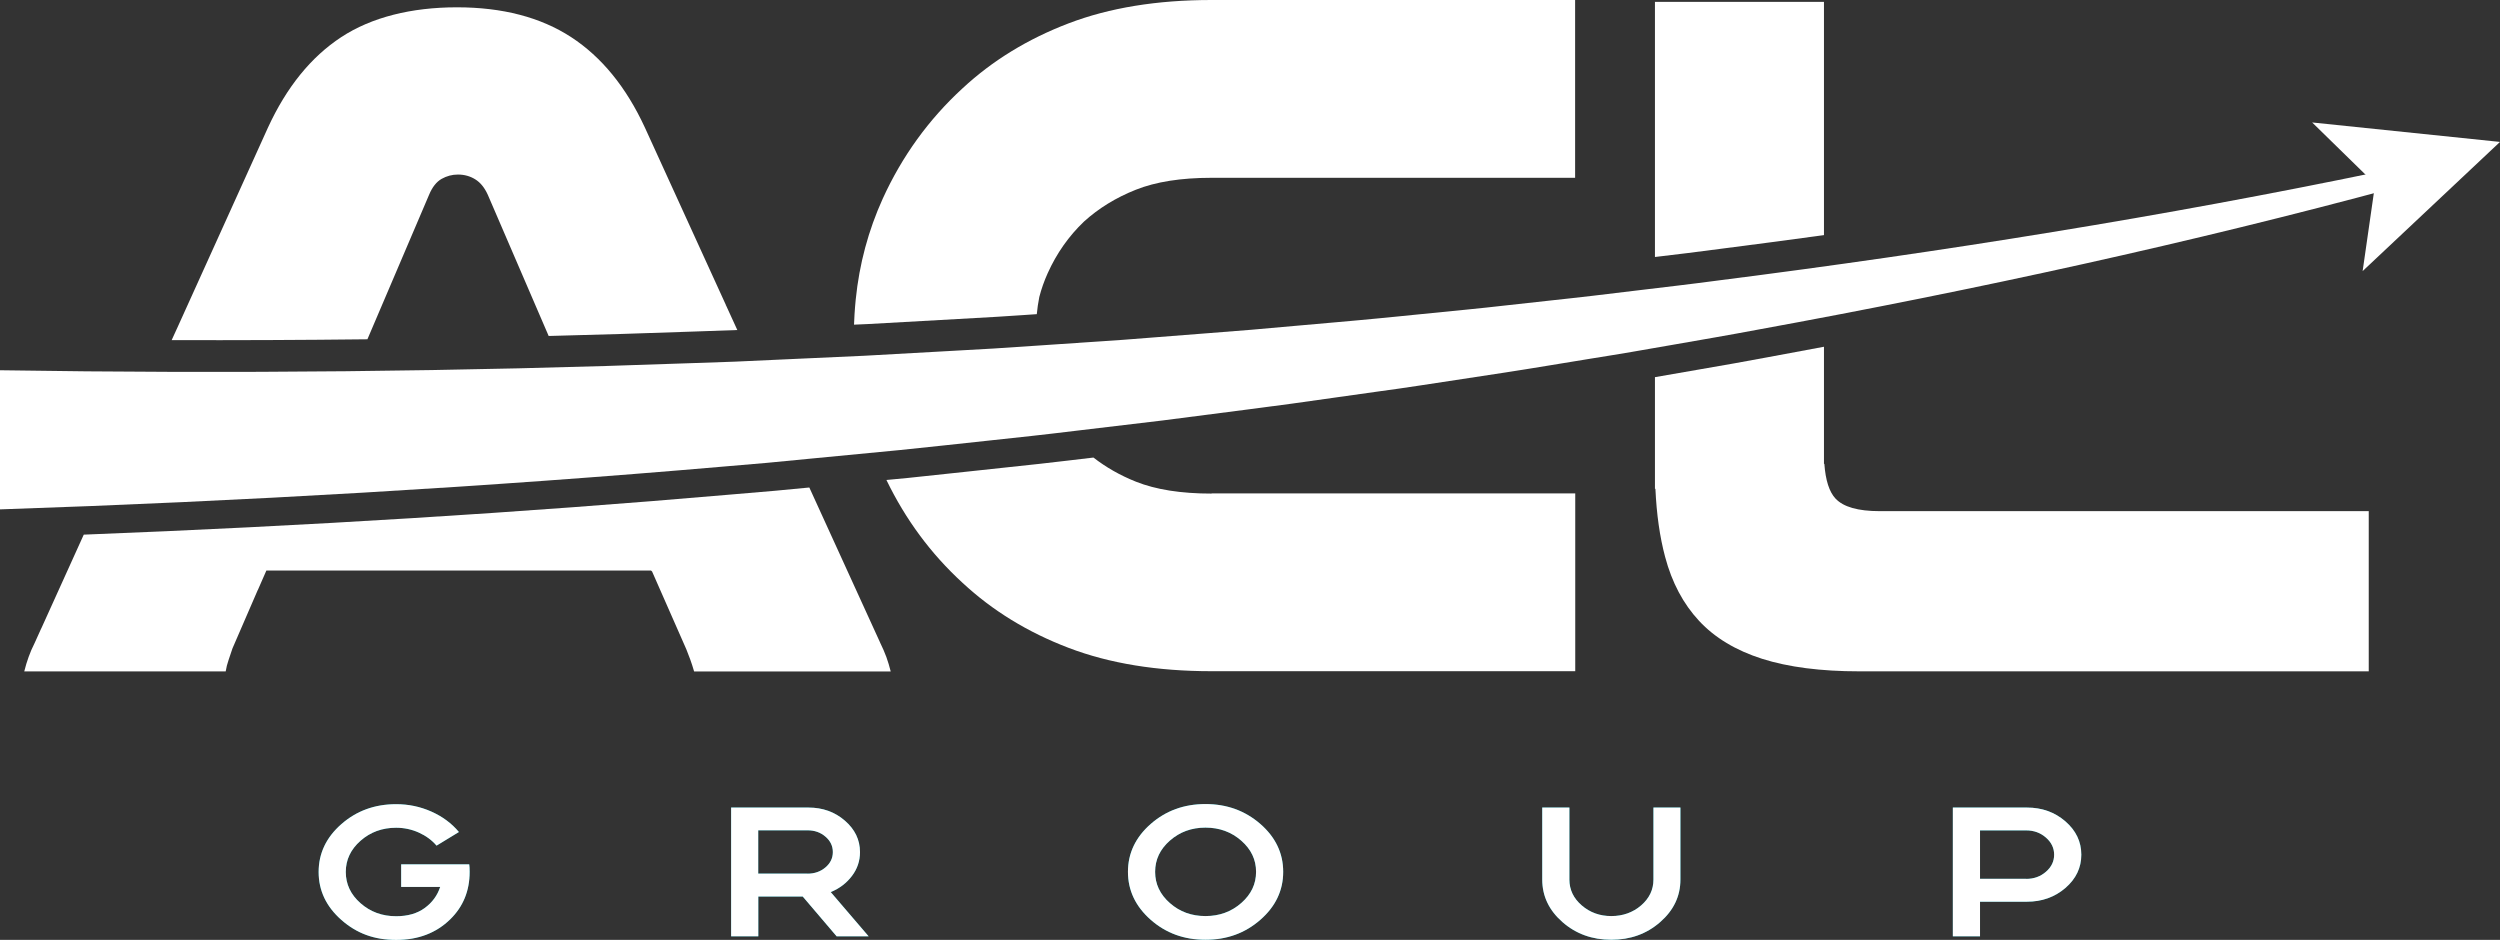
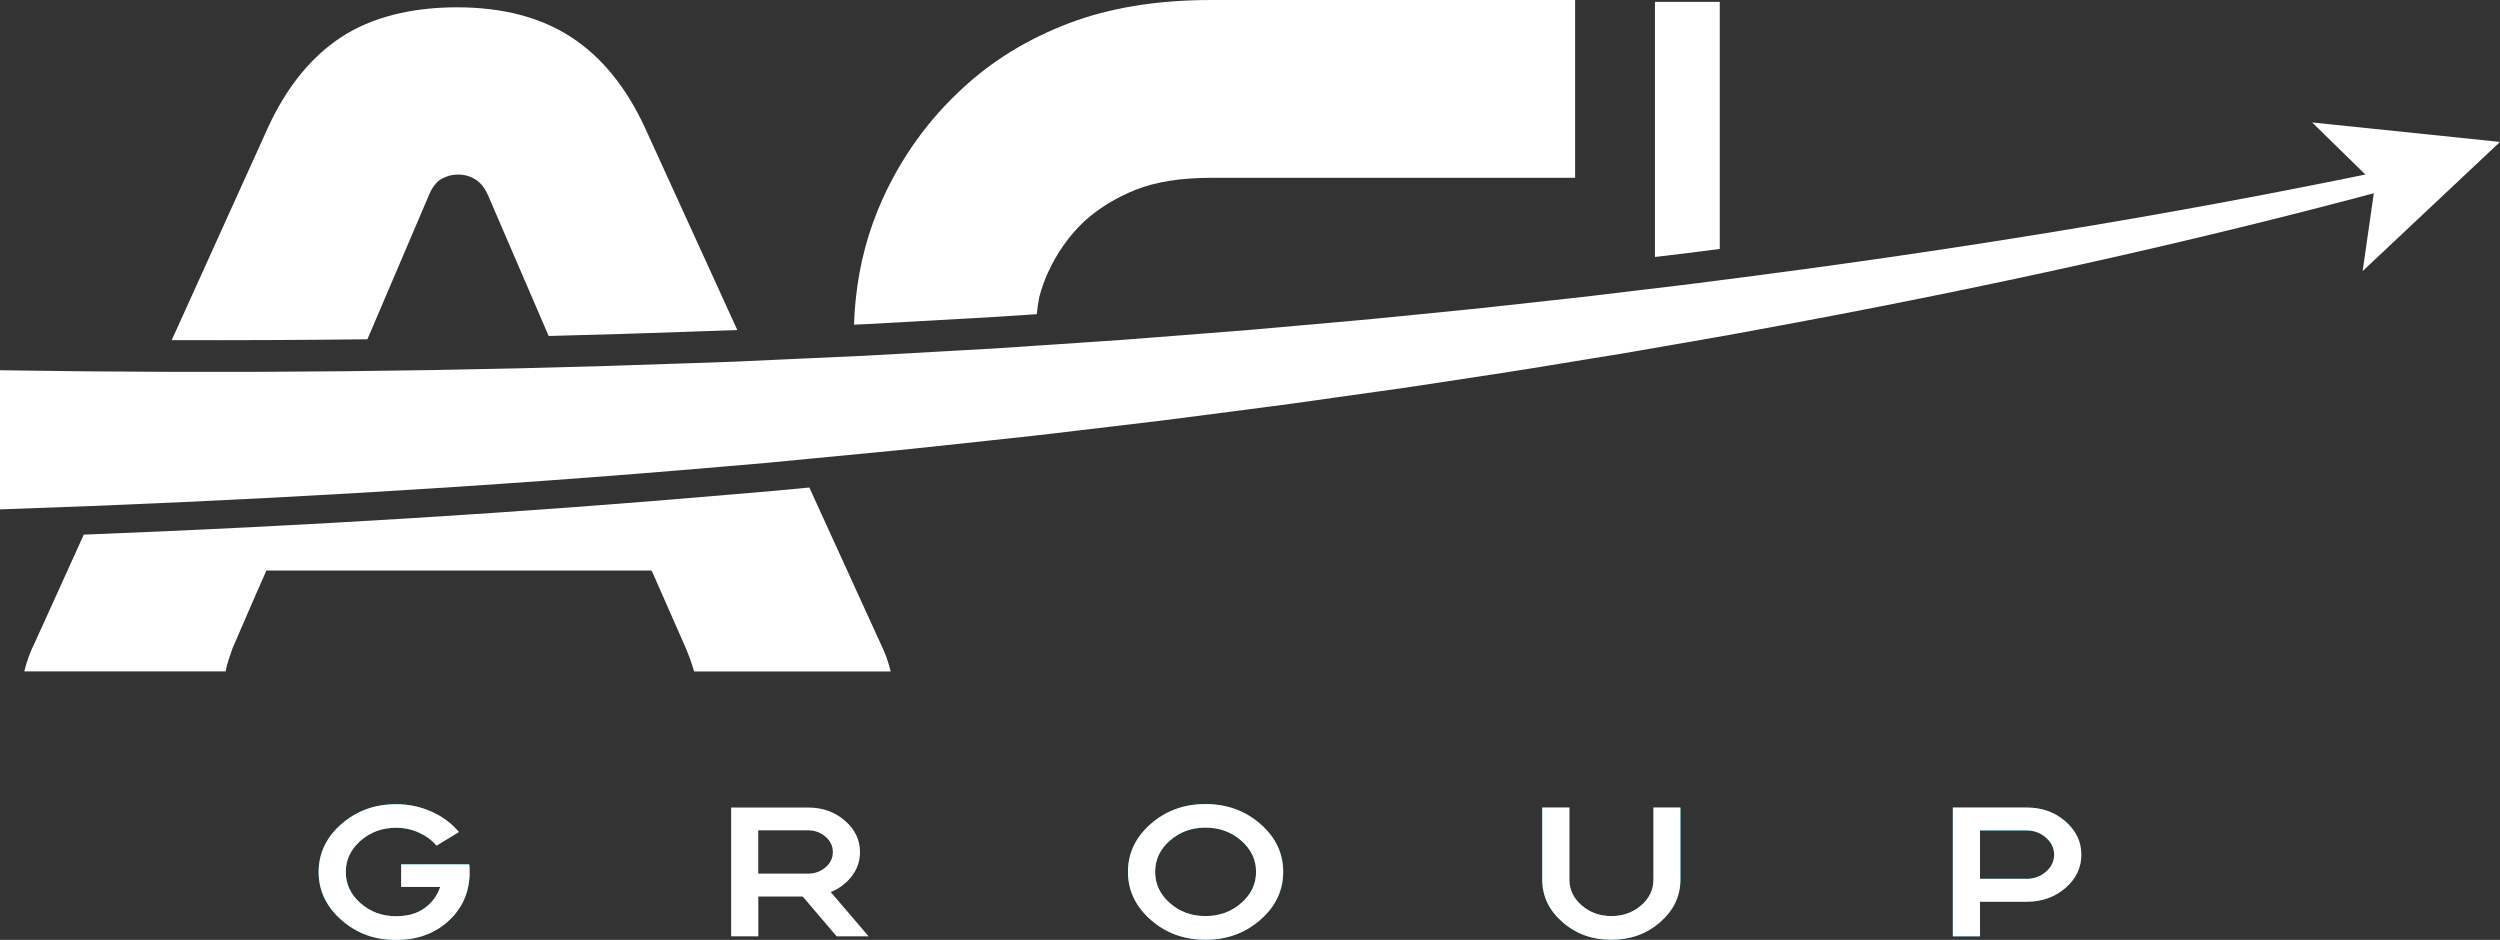
<svg xmlns="http://www.w3.org/2000/svg" width="133" height="50" viewBox="0 0 133 50" fill="none">
  <rect x="0" y="0" width="133" height="50" fill="#333333" stroke="none" />
  <g clip-path="url(#clip0_6_4)">
    <path d="M46.822 34.184L43.056 25.935L41.242 26.108L38.867 26.31C27.783 27.272 16.228 27.986 4.456 28.443L2.197 33.431H2.194L1.854 34.184C1.717 34.458 1.605 34.714 1.522 34.951C1.435 35.189 1.359 35.445 1.29 35.719H12.007C12.039 35.514 12.09 35.312 12.162 35.106C12.23 34.901 12.299 34.699 12.368 34.494L13.712 31.391H13.716L14.171 30.353H34.642L34.66 30.396L34.678 30.375L36.515 34.548C36.583 34.721 36.652 34.897 36.721 35.085C36.789 35.272 36.858 35.485 36.927 35.722H47.386C47.318 35.452 47.242 35.196 47.155 34.955C47.068 34.717 46.956 34.461 46.822 34.187V34.184Z" fill="white" />
    <path d="M19.546 18.05L22.828 10.36C22.997 9.953 23.221 9.672 23.492 9.517C23.767 9.362 24.056 9.286 24.363 9.286C24.707 9.286 25.014 9.373 25.285 9.542C25.56 9.712 25.78 9.986 25.95 10.36L29.189 17.874C31.794 17.809 34.393 17.73 36.977 17.636L39.225 17.557L38.633 16.263L38.56 16.285C38.582 16.277 38.607 16.27 38.633 16.259L34.306 6.782C33.312 4.634 32.008 3.034 30.385 1.975C28.762 0.919 26.734 0.389 24.309 0.389C21.884 0.389 19.763 0.919 18.154 1.975C16.546 3.031 15.248 4.634 14.258 6.782L9.448 17.405L9.401 17.506L9.133 18.094C12.603 18.105 16.073 18.09 19.535 18.05H19.546Z" fill="white" />
    <path d="M131.5 8.847C130.163 9.222 128.829 9.604 127.47 9.964C122.06 11.427 116.501 12.786 110.823 14.047C105.145 15.308 99.352 16.472 93.468 17.546C92.004 17.823 90.518 18.076 89.037 18.335L86.814 18.721C86.073 18.85 85.321 18.966 84.577 19.088L82.332 19.456C81.584 19.575 80.839 19.704 80.084 19.816L75.559 20.505C74.807 20.623 74.045 20.728 73.286 20.832L71.005 21.153L68.725 21.474C67.962 21.578 67.196 21.676 66.43 21.777L61.829 22.371L57.199 22.922C56.425 23.013 55.656 23.11 54.878 23.193L52.547 23.445C50.993 23.611 49.439 23.784 47.881 23.942L43.19 24.393L40.841 24.62L38.484 24.822C25.907 25.91 12.831 26.67 -0.004 27.099V19.697C12.234 19.892 24.526 19.769 36.793 19.319L39.095 19.24L41.39 19.135L45.987 18.926C47.516 18.843 49.045 18.753 50.574 18.67L52.869 18.541C53.635 18.494 54.394 18.44 55.157 18.389L59.736 18.079L64.301 17.723C65.06 17.661 65.826 17.607 66.585 17.542L68.858 17.34L71.135 17.139C71.894 17.07 72.657 17.005 73.409 16.93L77.945 16.479C78.703 16.407 79.452 16.321 80.203 16.238L82.462 15.989C83.214 15.906 83.969 15.827 84.721 15.737L86.969 15.467C88.466 15.287 89.973 15.114 91.458 14.915C97.432 14.155 103.356 13.301 109.208 12.342C115.063 11.387 120.838 10.321 126.512 9.146C127.936 8.858 129.339 8.548 130.748 8.241" fill="white" />
-     <path d="M64.456 26.259C62.83 26.259 61.489 26.047 60.43 25.625C59.584 25.287 58.836 24.858 58.171 24.342L56.827 24.501C56.321 24.562 55.811 24.623 55.301 24.677L51.337 25.103C50.325 25.211 49.312 25.323 48.297 25.427L47.158 25.535C48.167 27.622 49.511 29.452 51.21 31.009C52.8 32.486 54.68 33.64 56.855 34.468C59.028 35.297 61.561 35.708 64.46 35.708H83.803V26.249H64.46L64.456 26.259Z" fill="white" />
    <path d="M46.161 17.24C47.119 17.189 48.087 17.131 49.056 17.078L53.028 16.854C53.509 16.825 53.989 16.793 54.47 16.76L55.157 16.713C55.186 16.414 55.229 16.108 55.291 15.798C55.403 15.366 55.554 14.941 55.739 14.53C56.216 13.474 56.859 12.559 57.672 11.784C58.449 11.081 59.367 10.515 60.426 10.094C61.485 9.672 62.826 9.459 64.453 9.459H83.796V0H64.453C61.554 0 59.02 0.414 56.848 1.243C54.676 2.072 52.793 3.225 51.203 4.703C49.403 6.357 47.99 8.314 46.963 10.566C46.197 12.256 45.716 14.04 45.525 15.928C45.525 15.928 45.463 16.497 45.434 17.272L46.157 17.24H46.161Z" fill="white" />
-     <path d="M91.491 13.243C93.352 13.005 95.199 12.76 97.035 12.508V0.101H88.043V13.672C89.196 13.535 90.349 13.398 91.491 13.243Z" fill="white" />
-     <path d="M97.653 26.53C97.317 26.169 97.118 25.553 97.056 24.677H97.035V18.447C96.026 18.638 95.014 18.825 93.999 19.013C92.842 19.232 91.646 19.441 90.489 19.64L88.043 20.065V26.004H88.068C88.129 27.351 88.299 28.559 88.585 29.629C88.946 30.991 89.55 32.126 90.388 33.027C91.227 33.931 92.347 34.602 93.746 35.049C95.145 35.492 96.865 35.715 98.911 35.715H126.017V27.193H99.999C98.846 27.193 98.065 26.969 97.653 26.526V26.53Z" fill="white" />
+     <path d="M91.491 13.243V0.101H88.043V13.672C89.196 13.535 90.349 13.398 91.491 13.243Z" fill="white" />
    <path d="M125.692 14.422L133 7.55L123.007 6.515L126.357 9.791L125.692 14.422Z" fill="white" />
    <path d="M21.342 45.982H24.963C24.978 46.072 24.985 46.209 24.985 46.386C24.985 47.391 24.642 48.231 23.955 48.905C23.207 49.636 22.249 50.004 21.075 50.004C19.9 50.004 18.968 49.651 18.162 48.941C17.355 48.231 16.951 47.38 16.951 46.389C16.951 45.398 17.355 44.548 18.162 43.842C18.968 43.135 19.94 42.782 21.075 42.782C21.732 42.782 22.354 42.912 22.947 43.175C23.536 43.438 24.027 43.798 24.414 44.263L23.225 44.988C22.972 44.692 22.654 44.462 22.278 44.292C21.902 44.123 21.497 44.036 21.075 44.036C20.334 44.036 19.705 44.267 19.181 44.728C18.657 45.19 18.396 45.741 18.396 46.389C18.396 47.038 18.657 47.59 19.181 48.051C19.705 48.512 20.334 48.743 21.075 48.743C21.685 48.743 22.195 48.599 22.593 48.307C22.994 48.015 23.268 47.64 23.417 47.186H21.342V45.989V45.982Z" fill="#039FB0" />
-     <path d="M44.195 47.459L46.212 49.813H44.509L42.706 47.697H40.342V49.813H38.896V42.962H43.009C43.765 42.962 44.412 43.193 44.947 43.658C45.485 44.123 45.752 44.681 45.752 45.333C45.752 45.798 45.612 46.22 45.326 46.598C45.041 46.977 44.665 47.265 44.195 47.459ZM42.962 46.479C43.335 46.479 43.653 46.368 43.916 46.144C44.177 45.921 44.307 45.65 44.307 45.33C44.307 45.009 44.177 44.735 43.916 44.512C43.656 44.285 43.338 44.173 42.962 44.173H40.338V46.476H42.962V46.479Z" fill="#039FB0" />
    <path d="M61.218 43.834C62.024 43.128 62.996 42.775 64.131 42.775C65.266 42.775 66.238 43.128 67.051 43.834C67.861 44.541 68.266 45.391 68.266 46.382C68.266 47.373 67.861 48.227 67.051 48.933C66.242 49.643 65.269 49.996 64.131 49.996C62.992 49.996 62.024 49.643 61.218 48.933C60.412 48.223 60.007 47.373 60.007 46.382C60.007 45.391 60.412 44.541 61.218 43.834ZM62.237 48.043C62.761 48.505 63.39 48.735 64.131 48.735C64.872 48.735 65.504 48.505 66.032 48.043C66.56 47.582 66.823 47.031 66.823 46.382C66.823 45.733 66.56 45.182 66.032 44.721C65.504 44.26 64.872 44.029 64.131 44.029C63.39 44.029 62.761 44.26 62.237 44.721C61.713 45.182 61.453 45.733 61.453 46.382C61.453 47.031 61.713 47.582 62.237 48.043Z" fill="#039FB0" />
    <path d="M87.963 42.962H89.398V46.793C89.398 47.676 89.04 48.429 88.321 49.056C87.605 49.683 86.738 49.996 85.722 49.996C84.707 49.996 83.839 49.683 83.124 49.056C82.408 48.429 82.047 47.676 82.047 46.793V42.962H83.492V46.793C83.492 47.33 83.709 47.787 84.147 48.166C84.584 48.544 85.108 48.735 85.722 48.735C86.337 48.735 86.872 48.544 87.309 48.166C87.746 47.787 87.963 47.33 87.963 46.793V42.962Z" fill="#039FB0" />
    <path d="M107.834 42.962C108.633 42.962 109.316 43.207 109.88 43.697C110.444 44.187 110.726 44.778 110.726 45.47C110.726 46.162 110.444 46.753 109.88 47.24C109.316 47.726 108.633 47.971 107.834 47.971H105.337V49.813H103.891V42.962H107.834ZM107.791 46.757C108.203 46.757 108.553 46.631 108.843 46.378C109.135 46.126 109.28 45.823 109.28 45.47C109.28 45.117 109.135 44.814 108.843 44.559C108.55 44.303 108.199 44.177 107.791 44.177H105.337V46.753H107.791V46.757Z" fill="#039FB0" />
    <path d="M21.342 45.982H24.963C24.978 46.072 24.985 46.209 24.985 46.386C24.985 47.391 24.642 48.231 23.955 48.905C23.207 49.636 22.249 50.004 21.075 50.004C19.9 50.004 18.968 49.651 18.162 48.941C17.355 48.231 16.951 47.38 16.951 46.389C16.951 45.398 17.355 44.548 18.162 43.842C18.968 43.135 19.94 42.782 21.075 42.782C21.732 42.782 22.354 42.912 22.947 43.175C23.536 43.438 24.027 43.798 24.414 44.263L23.225 44.988C22.972 44.692 22.654 44.462 22.278 44.292C21.902 44.123 21.497 44.036 21.075 44.036C20.334 44.036 19.705 44.267 19.181 44.728C18.657 45.19 18.396 45.741 18.396 46.389C18.396 47.038 18.657 47.59 19.181 48.051C19.705 48.512 20.334 48.743 21.075 48.743C21.685 48.743 22.195 48.599 22.593 48.307C22.994 48.015 23.268 47.64 23.417 47.186H21.342V45.989V45.982Z" fill="white" />
    <path d="M44.195 47.459L46.212 49.813H44.509L42.706 47.697H40.342V49.813H38.896V42.962H43.009C43.765 42.962 44.412 43.193 44.947 43.658C45.485 44.123 45.752 44.681 45.752 45.333C45.752 45.798 45.612 46.22 45.326 46.598C45.041 46.977 44.665 47.265 44.195 47.459ZM42.962 46.479C43.335 46.479 43.653 46.368 43.916 46.144C44.177 45.921 44.307 45.65 44.307 45.33C44.307 45.009 44.177 44.735 43.916 44.512C43.656 44.285 43.338 44.173 42.962 44.173H40.338V46.476H42.962V46.479Z" fill="white" />
    <path d="M61.218 43.834C62.024 43.128 62.996 42.775 64.131 42.775C65.266 42.775 66.238 43.128 67.051 43.834C67.861 44.541 68.266 45.391 68.266 46.382C68.266 47.373 67.861 48.227 67.051 48.933C66.242 49.643 65.269 49.996 64.131 49.996C62.992 49.996 62.024 49.643 61.218 48.933C60.412 48.223 60.007 47.373 60.007 46.382C60.007 45.391 60.412 44.541 61.218 43.834ZM62.237 48.043C62.761 48.505 63.39 48.735 64.131 48.735C64.872 48.735 65.504 48.505 66.032 48.043C66.56 47.582 66.823 47.031 66.823 46.382C66.823 45.733 66.56 45.182 66.032 44.721C65.504 44.26 64.872 44.029 64.131 44.029C63.39 44.029 62.761 44.26 62.237 44.721C61.713 45.182 61.453 45.733 61.453 46.382C61.453 47.031 61.713 47.582 62.237 48.043Z" fill="white" />
    <path d="M87.963 42.962H89.398V46.793C89.398 47.676 89.04 48.429 88.321 49.056C87.605 49.683 86.738 49.996 85.722 49.996C84.707 49.996 83.839 49.683 83.124 49.056C82.408 48.429 82.047 47.676 82.047 46.793V42.962H83.492V46.793C83.492 47.33 83.709 47.787 84.147 48.166C84.584 48.544 85.108 48.735 85.722 48.735C86.337 48.735 86.872 48.544 87.309 48.166C87.746 47.787 87.963 47.33 87.963 46.793V42.962Z" fill="white" />
    <path d="M107.834 42.962C108.633 42.962 109.316 43.207 109.88 43.697C110.444 44.187 110.726 44.778 110.726 45.47C110.726 46.162 110.444 46.753 109.88 47.24C109.316 47.726 108.633 47.971 107.834 47.971H105.337V49.813H103.891V42.962H107.834ZM107.791 46.757C108.203 46.757 108.553 46.631 108.843 46.378C109.135 46.126 109.28 45.823 109.28 45.47C109.28 45.117 109.135 44.814 108.843 44.559C108.55 44.303 108.199 44.177 107.791 44.177H105.337V46.753H107.791V46.757Z" fill="white" />
  </g>
  <defs>
    <clipPath id="clip0_6_4">
      <rect width="133" height="50" fill="white" />
    </clipPath>
  </defs>
</svg>